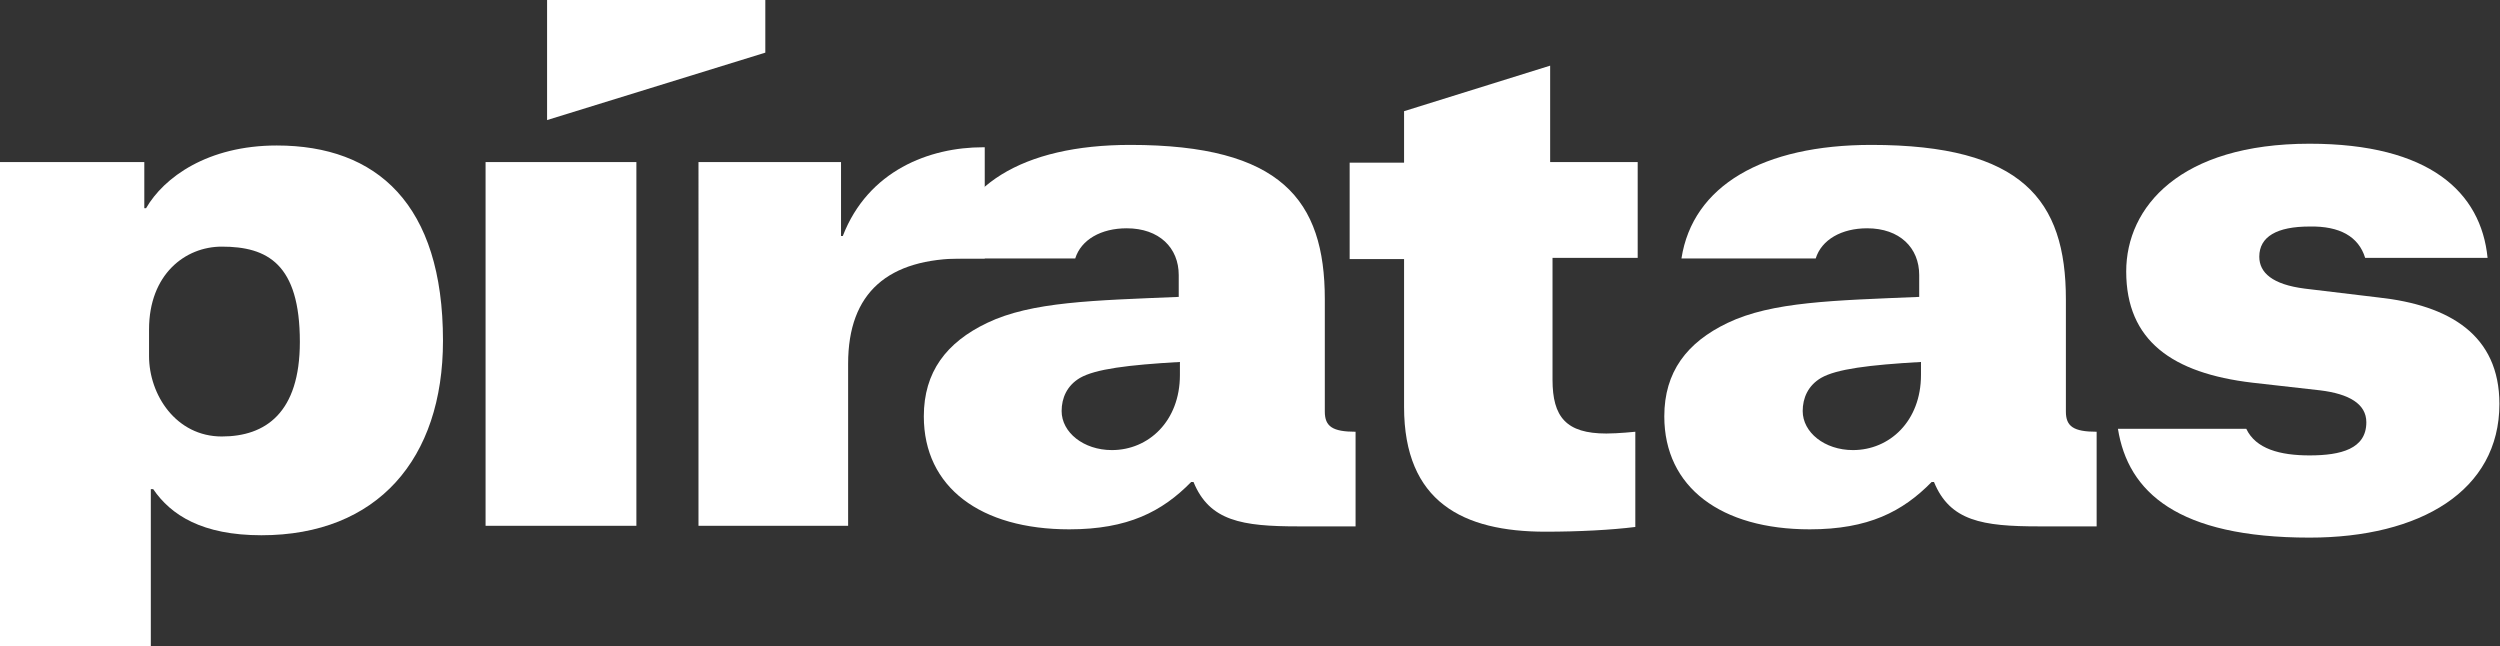
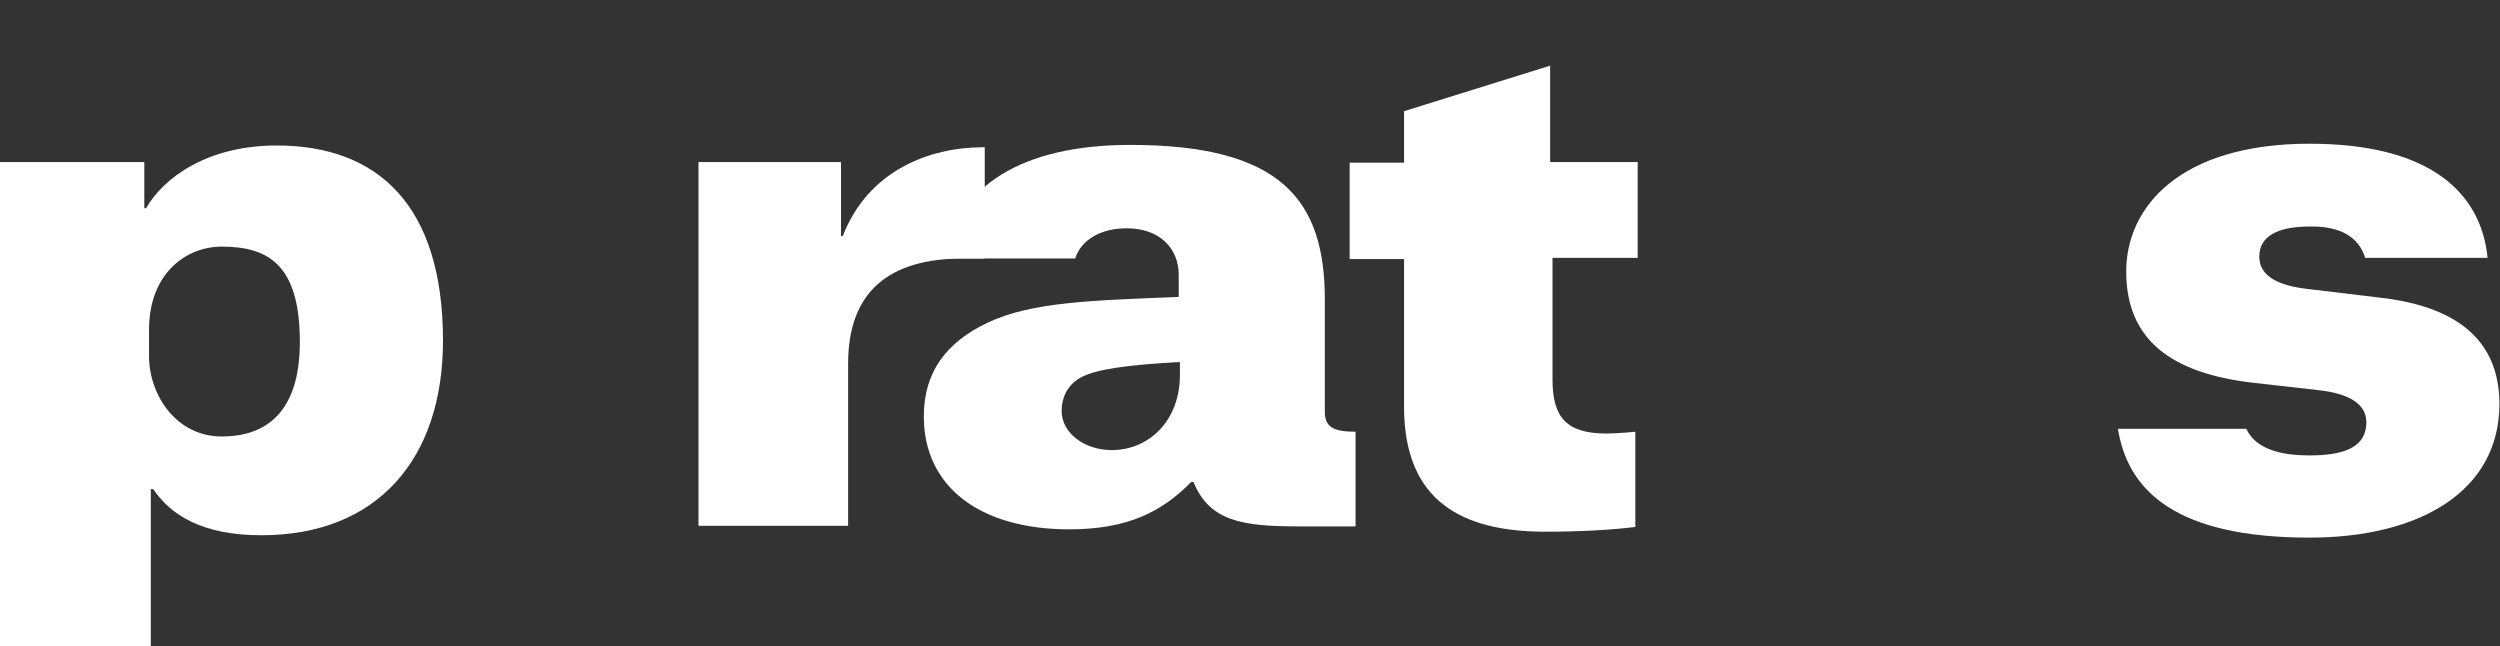
<svg xmlns="http://www.w3.org/2000/svg" version="1.1" id="Ebene_1" x="0px" y="0px" viewBox="0 0 422.7 109.3" style="enable-background:new 0 0 422.7 109.3;" xml:space="preserve">
  <rect x="0" y="0" width="422.7" height="109.3" fill="#333333" stroke="none" />
  <style type="text/css">
	.st0{fill:#FFFFFF;}
</style>
  <g>
    <path class="st0" d="M50.7,57.8c0,12-5.8,16-13.2,16c-7.7,0-12.3-7-12.3-13.6v-4.5c0-9.3,6.1-14,12.3-14   C45.2,41.7,50.7,44.6,50.7,57.8 M74.9,57.6c0-23.1-11.2-33-28.1-33c-11.7,0-19.1,5.4-22.1,10.6h-0.3v-7.8H0v82h25.5V82.7h0.4   c3,4.4,8.3,7.8,18.3,7.8C63.8,90.5,74.9,77.6,74.9,57.6" />
    <path class="st0" d="M199.5,63.4c0,7.8-5.3,12.7-11.5,12.7c-4.8,0-8.5-3-8.5-6.6c0-2.2,0.9-4.3,3.1-5.6c2.6-1.5,8.1-2.2,16.9-2.7   V63.4z M229.2,88.9V73c-3.9,0-5.2-0.9-5.2-3.4V50.6c0-16.8-7.4-26.1-32.9-26.1c-18.3,0-29.4,7-31.2,19.2h21.9   c1-3.2,4.4-5.1,8.7-5.1c5.5,0,8.8,3.3,8.8,7.9v3.7c-14.4,0.6-24.9,0.8-32.4,4.4c-6.9,3.3-10.7,8.3-10.7,15.8   c0,12,9.6,19.1,24.6,19.1c9.9,0,15.7-3,20.6-8h0.4c2.7,6.6,8.2,7.5,17.7,7.5H229.2z" />
-     <path class="st0" d="M324.8,63.4c0,7.8-5.3,12.7-11.5,12.7c-4.8,0-8.5-3-8.5-6.6c0-2.2,0.9-4.3,3.1-5.6c2.6-1.5,8.1-2.2,16.9-2.7   V63.4z M354.5,88.9V73c-3.9,0-5.2-0.9-5.2-3.4V50.6c0-16.8-7.4-26.1-32.9-26.1c-18.3,0-30.2,6.9-32.1,19.2H307   c1-3.2,4.4-5.1,8.7-5.1c5.5,0,8.8,3.3,8.8,7.9v3.7c-14.4,0.6-24.9,0.8-32.4,4.4c-6.9,3.3-10.7,8.3-10.7,15.8   c0,12,9.6,19.1,24.6,19.1c9.9,0,15.7-3,20.6-8h0.4c2.7,6.6,8.2,7.5,17.7,7.5H354.5z" />
    <path class="st0" d="M276.9,43.6V27.4h-14.8V11.1l-24.7,7.7v8.7h-9.2v16.3h9.2v25c0,16.1,10,21.1,23.9,21.1   c5.7,0,11.2-0.3,15.2-0.8V73c0,0-2.9,0.3-4.9,0.3c-6.8,0-9.1-2.8-9.1-9.1V43.6L276.9,43.6L276.9,43.6z" />
    <path class="st0" d="M399.9,43.6h20.7c-1.1-11.1-9.8-19.3-30.1-19.3c-21.9,0-31,10.7-31,21.6c0,11.7,7.8,17.2,21.3,18.8l11.5,1.3   c4.9,0.6,7.8,2.3,7.8,5.4c0,4.5-4.3,5.6-9.6,5.6c-5,0-9.1-1.1-10.7-4.5h-21.7c1.7,10.7,10.1,18.4,32.4,18.4   c18.7,0,32.1-7.9,32.1-22.6c0-11.7-8.5-16.7-20.4-18l-12.5-1.5c-5.5-0.7-7.7-2.7-7.7-5.4c0-3.4,3-5.1,8.5-5.1   C395.6,38.2,398.8,40,399.9,43.6" />
    <path class="st0" d="M118.2,88.9h25.2V61.5c0-12.1,6.8-17.8,19.5-17.8h3.6V24.9h-0.3c-9,0-19.4,3.9-23.7,15h-0.3V27.4h-24.1V88.9z" />
-     <path class="st0" d="M82.1,88.9h25.5V27.4H82.1V88.9z M92.5,0v20.3l36.9-11.4V0L92.5,0z" />
  </g>
</svg>